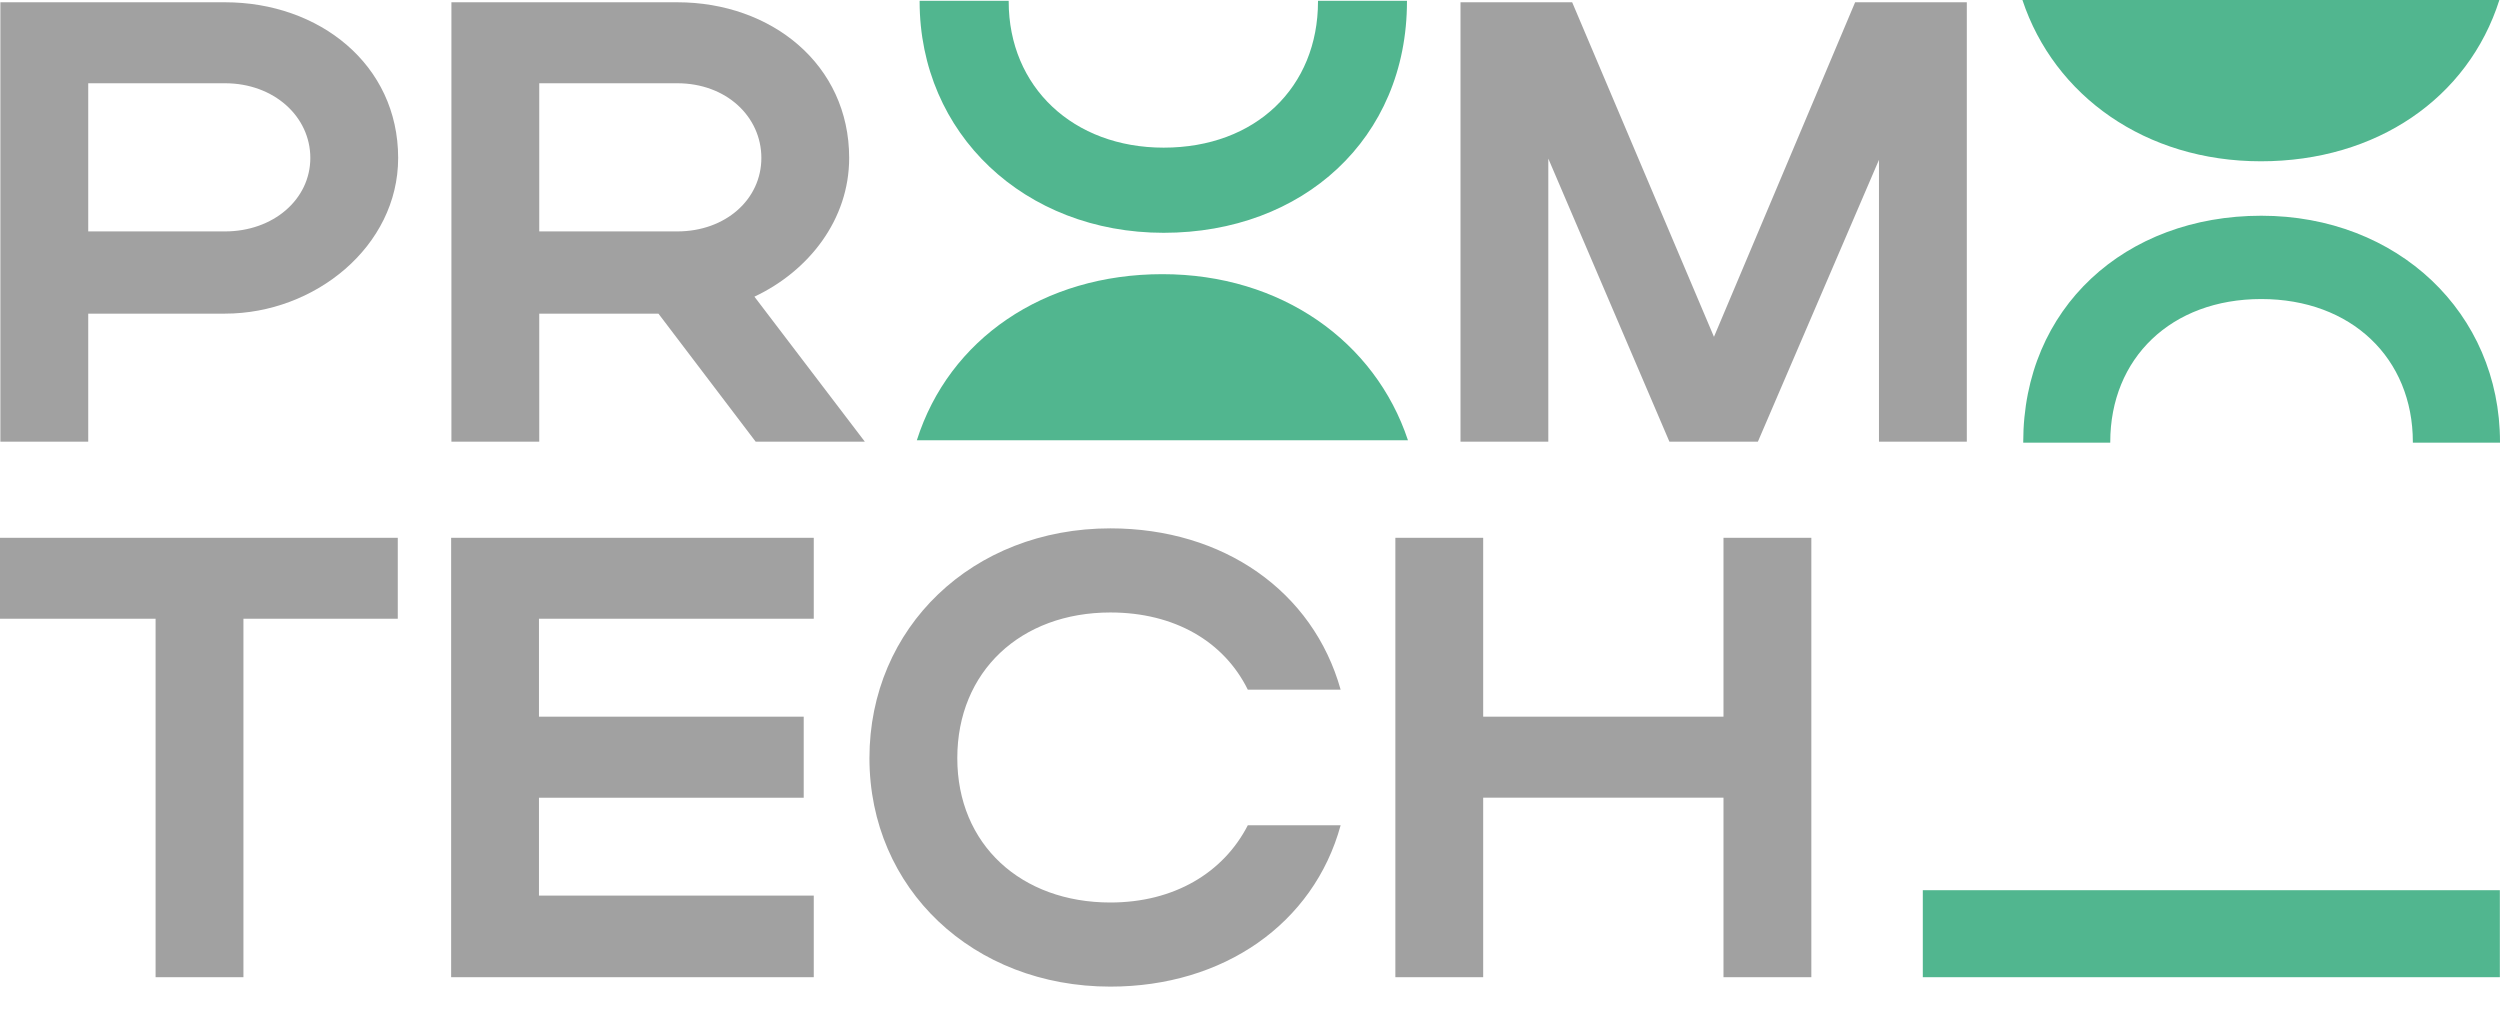
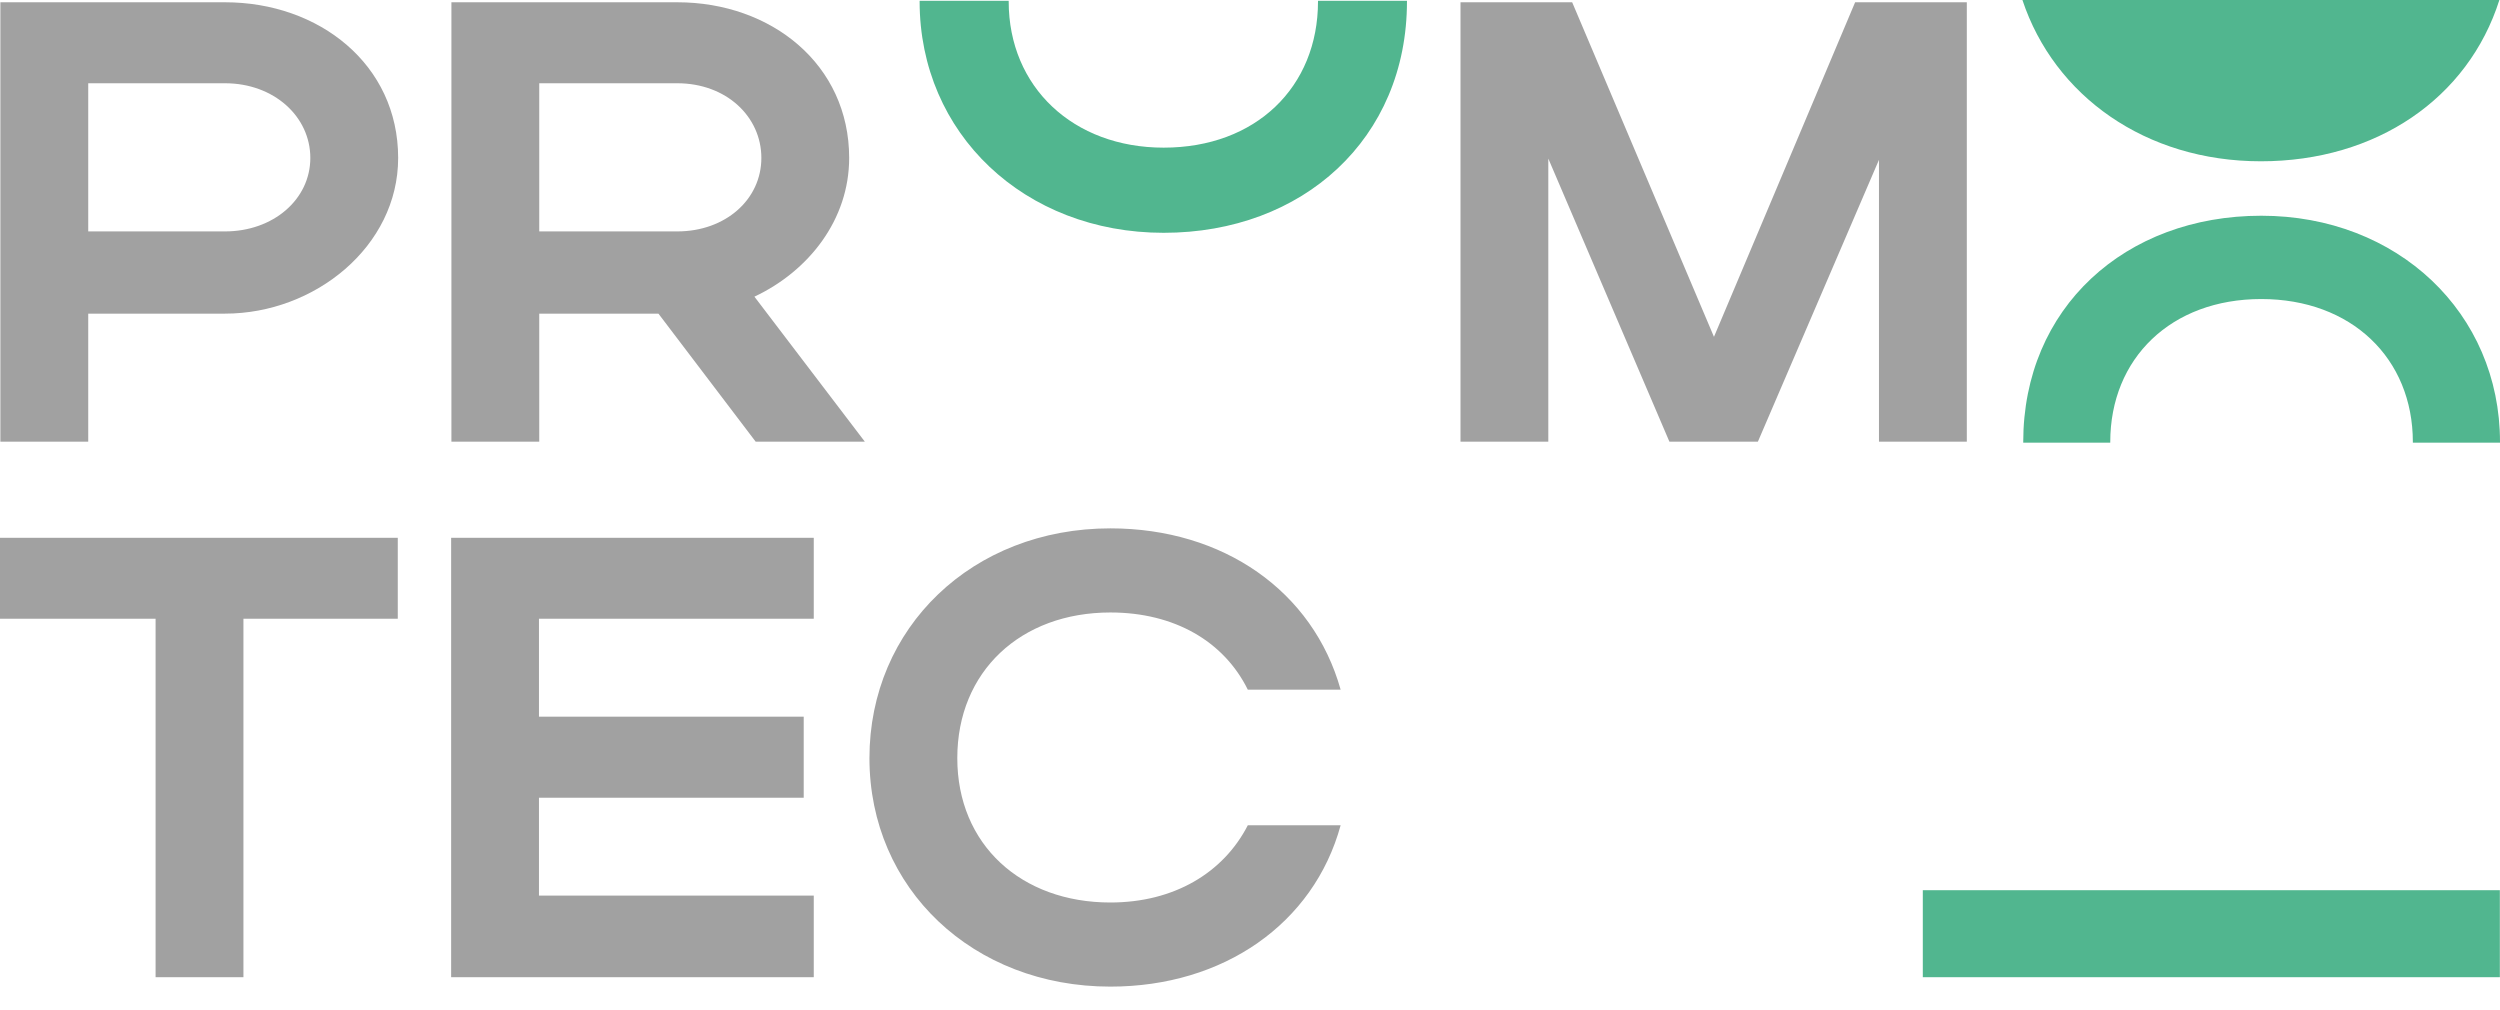
<svg xmlns="http://www.w3.org/2000/svg" viewBox="0 0 99.00 40.00" data-guides="{&quot;vertical&quot;:[],&quot;horizontal&quot;:[]}">
  <defs />
  <path fill="#a1a1a1" stroke="none" fill-opacity="1" stroke-width="1" stroke-opacity="1" id="tSvg3ec998169b" title="Path 1" d="M0.015 0.09C2.98 0.09 5.945 0.09 8.91 0.09C12.637 0.09 15.767 2.551 15.767 6.255C15.767 9.76 12.463 12.42 8.91 12.42C7.105 12.42 5.299 12.42 3.494 12.42C3.494 14.11 3.494 15.8 3.494 17.49C2.334 17.49 1.175 17.49 0.015 17.49C0.015 11.69 0.015 5.89 0.015 0.09ZM8.91 3.297C7.105 3.297 5.299 3.297 3.494 3.297C3.494 5.252 3.494 7.208 3.494 9.164C5.299 9.164 7.105 9.164 8.91 9.164C10.823 9.164 12.289 7.895 12.289 6.255C12.289 4.616 10.848 3.297 8.91 3.297Z" />
  <path fill="#a1a1a1" stroke="none" fill-opacity="1" stroke-width="1" stroke-opacity="1" id="tSvg182d6a90ffc" title="Path 2" d="M26.075 12.42C24.502 12.42 22.928 12.42 21.354 12.42C21.354 14.11 21.354 15.8 21.354 17.49C20.195 17.49 19.035 17.49 17.876 17.49C17.876 11.69 17.876 5.89 17.876 0.09C20.857 0.09 23.838 0.09 26.82 0.09C30.546 0.09 33.627 2.551 33.627 6.255C33.627 8.691 32.037 10.729 29.875 11.748C31.333 13.663 32.79 15.577 34.248 17.491C32.807 17.491 31.366 17.491 29.925 17.491C28.641 15.801 27.358 14.111 26.074 12.42C26.075 12.42 26.075 12.42 26.075 12.42ZM26.82 3.297C24.998 3.297 23.176 3.297 21.354 3.297C21.354 5.252 21.354 7.208 21.354 9.164C23.176 9.164 24.998 9.164 26.82 9.164C28.733 9.164 30.15 7.895 30.15 6.255C30.15 4.616 28.758 3.297 26.82 3.297Z" />
  <path fill="#a1a1a1" stroke="none" fill-opacity="1" stroke-width="1" stroke-opacity="1" id="tSvgf39314ad25" title="Path 3" d="M61.314 17.491C60.155 17.491 58.995 17.491 57.836 17.491C57.836 11.691 57.836 5.89 57.836 0.09C59.31 0.09 60.784 0.09 62.258 0.09C64.13 4.506 66.001 8.923 67.873 13.339C69.737 8.923 71.6 4.506 73.463 0.09C74.938 0.09 76.412 0.09 77.886 0.09C77.886 5.89 77.886 11.691 77.886 17.491C76.726 17.491 75.567 17.491 74.407 17.491C74.407 13.77 74.407 10.05 74.407 6.33C72.809 10.05 71.21 13.77 69.612 17.491C68.444 17.491 67.276 17.491 66.109 17.491C64.51 13.754 62.911 10.017 61.313 6.28C61.313 10.017 61.313 13.754 61.313 17.491C61.313 17.491 61.314 17.491 61.314 17.491Z" />
  <path fill="#a1a1a1" stroke="none" fill-opacity="1" stroke-width="1" stroke-opacity="1" id="tSvg37e7f719de" title="Path 4" d="M6.161 24.503C4.107 24.503 2.054 24.503 0 24.503C0 23.434 0 22.365 0 21.296C5.251 21.296 10.501 21.296 15.752 21.296C15.752 22.365 15.752 23.434 15.752 24.503C13.714 24.503 11.677 24.503 9.64 24.503C9.64 29.234 9.64 33.966 9.64 38.697C8.48 38.697 7.321 38.697 6.161 38.697C6.161 33.966 6.161 29.234 6.161 24.503Z" />
  <path fill="#a1a1a1" stroke="none" fill-opacity="1" stroke-width="1" stroke-opacity="1" id="tSvg4be6583c3a" title="Path 5" d="M17.865 21.297C22.652 21.297 27.439 21.297 32.225 21.297C32.225 22.366 32.225 23.435 32.225 24.503C28.598 24.503 24.97 24.503 21.343 24.503C21.343 25.796 21.343 27.089 21.343 28.381C24.837 28.381 28.332 28.381 31.827 28.381C31.827 29.451 31.827 30.52 31.827 31.589C28.332 31.589 24.837 31.589 21.343 31.589C21.343 32.881 21.343 34.174 21.343 35.466C24.97 35.466 28.598 35.466 32.225 35.466C32.225 36.544 32.225 37.621 32.225 38.698C27.439 38.698 22.652 38.698 17.865 38.698C17.865 32.898 17.865 27.098 17.865 21.297C17.865 21.297 17.865 21.297 17.865 21.297Z" />
  <path fill="#a1a1a1" stroke="none" fill-opacity="1" stroke-width="1" stroke-opacity="1" id="tSvg1e7807c982" title="Path 6" d="M43.971 35.739C46.481 35.739 48.443 34.571 49.413 32.681C50.638 32.681 51.864 32.681 53.089 32.681C52.021 36.584 48.444 39.07 43.971 39.07C38.53 39.07 34.43 35.192 34.43 30.021C34.43 24.851 38.505 20.923 43.971 20.923C48.443 20.923 51.996 23.409 53.089 27.311C51.864 27.311 50.638 27.311 49.413 27.311C48.468 25.398 46.506 24.254 43.971 24.254C40.418 24.254 37.909 26.591 37.909 30.021C37.909 33.452 40.443 35.739 43.971 35.739C43.971 35.739 43.971 35.739 43.971 35.739Z" />
-   <path fill="#a1a1a1" stroke="none" fill-opacity="1" stroke-width="1" stroke-opacity="1" id="tSvgd17441b249" title="Path 7" d="M55.256 21.297C56.416 21.297 57.575 21.297 58.734 21.297C58.734 23.658 58.734 26.02 58.734 28.381C61.906 28.381 65.078 28.381 68.25 28.381C68.25 26.02 68.25 23.658 68.25 21.297C69.41 21.297 70.569 21.297 71.729 21.297C71.729 27.097 71.729 32.897 71.729 38.698C70.569 38.698 69.41 38.698 68.25 38.698C68.25 36.328 68.25 33.958 68.25 31.588C65.078 31.588 61.906 31.588 58.734 31.588C58.734 33.958 58.734 36.328 58.734 38.698C57.575 38.698 56.416 38.698 55.256 38.698C55.256 32.897 55.256 27.097 55.256 21.297Z" />
  <path fill="#51B68F" stroke="none" fill-opacity="1" stroke-width="1" stroke-opacity="1" id="tSvg18dffce32ed" title="Path 8" d="M76.143 38.698C83.76 38.698 91.377 38.698 98.994 38.698C98.994 37.549 98.994 36.401 98.994 35.253C91.377 35.253 83.76 35.253 76.143 35.253C76.143 36.401 76.143 37.549 76.143 38.698Z" />
  <path fill="#51B68F" stroke="none" fill-opacity="1" stroke-width="1" stroke-opacity="1" id="tSvg11f3c4fc87a" title="Path 9" d="M98.975 0C97.738 3.896 94.099 6.387 89.532 6.387C84.965 6.387 81.35 3.798 80.088 0C86.384 0 92.679 0 98.975 0C98.975 0 98.975 0 98.975 0Z" />
  <path fill="#51B68F" stroke="none" fill-opacity="1" stroke-width="1" stroke-opacity="1" id="tSvg13090d5f8d1" title="Path 10" d="M83.566 17.53C83.566 17.522 83.566 17.515 83.566 17.507C83.566 14.185 85.978 11.842 89.546 11.842C93.113 11.842 95.549 14.185 95.549 17.507C95.549 17.515 95.549 17.522 95.549 17.53C96.7 17.53 97.85 17.53 99 17.53C99 17.522 99 17.515 99 17.507C99 12.384 94.937 8.543 89.546 8.543C84.155 8.543 80.12 12.188 80.12 17.507C80.12 17.515 80.12 17.522 80.12 17.53C81.269 17.53 82.417 17.53 83.566 17.53C83.566 17.53 83.566 17.53 83.566 17.53Z" />
-   <path fill="#51B68F" stroke="none" fill-opacity="1" stroke-width="1" stroke-opacity="1" id="tSvg159f7f7c490" title="Path 11" d="M36.307 17.434C37.582 13.422 41.329 10.857 46.031 10.857C50.734 10.857 54.456 13.523 55.755 17.434C49.272 17.434 42.79 17.434 36.307 17.434C36.307 17.434 36.307 17.434 36.307 17.434Z" />
  <path fill="#51B68F" stroke="none" fill-opacity="1" stroke-width="1" stroke-opacity="1" id="tSvg1382b6a3991" title="Path 12" d="M52.193 0.032C52.193 0.04 52.193 0.049 52.193 0.057C52.193 3.451 49.727 5.847 46.08 5.847C42.505 5.847 39.944 3.451 39.944 0.057C39.944 0.049 39.944 0.04 39.944 0.032C38.768 0.032 37.592 0.032 36.417 0.032C36.417 0.04 36.417 0.049 36.417 0.057C36.417 5.293 40.57 9.219 46.081 9.219C51.591 9.219 55.716 5.494 55.716 0.057C55.716 0.049 55.716 0.04 55.716 0.032C54.542 0.032 53.368 0.032 52.194 0.032C52.194 0.032 52.193 0.032 52.193 0.032Z" />
</svg>